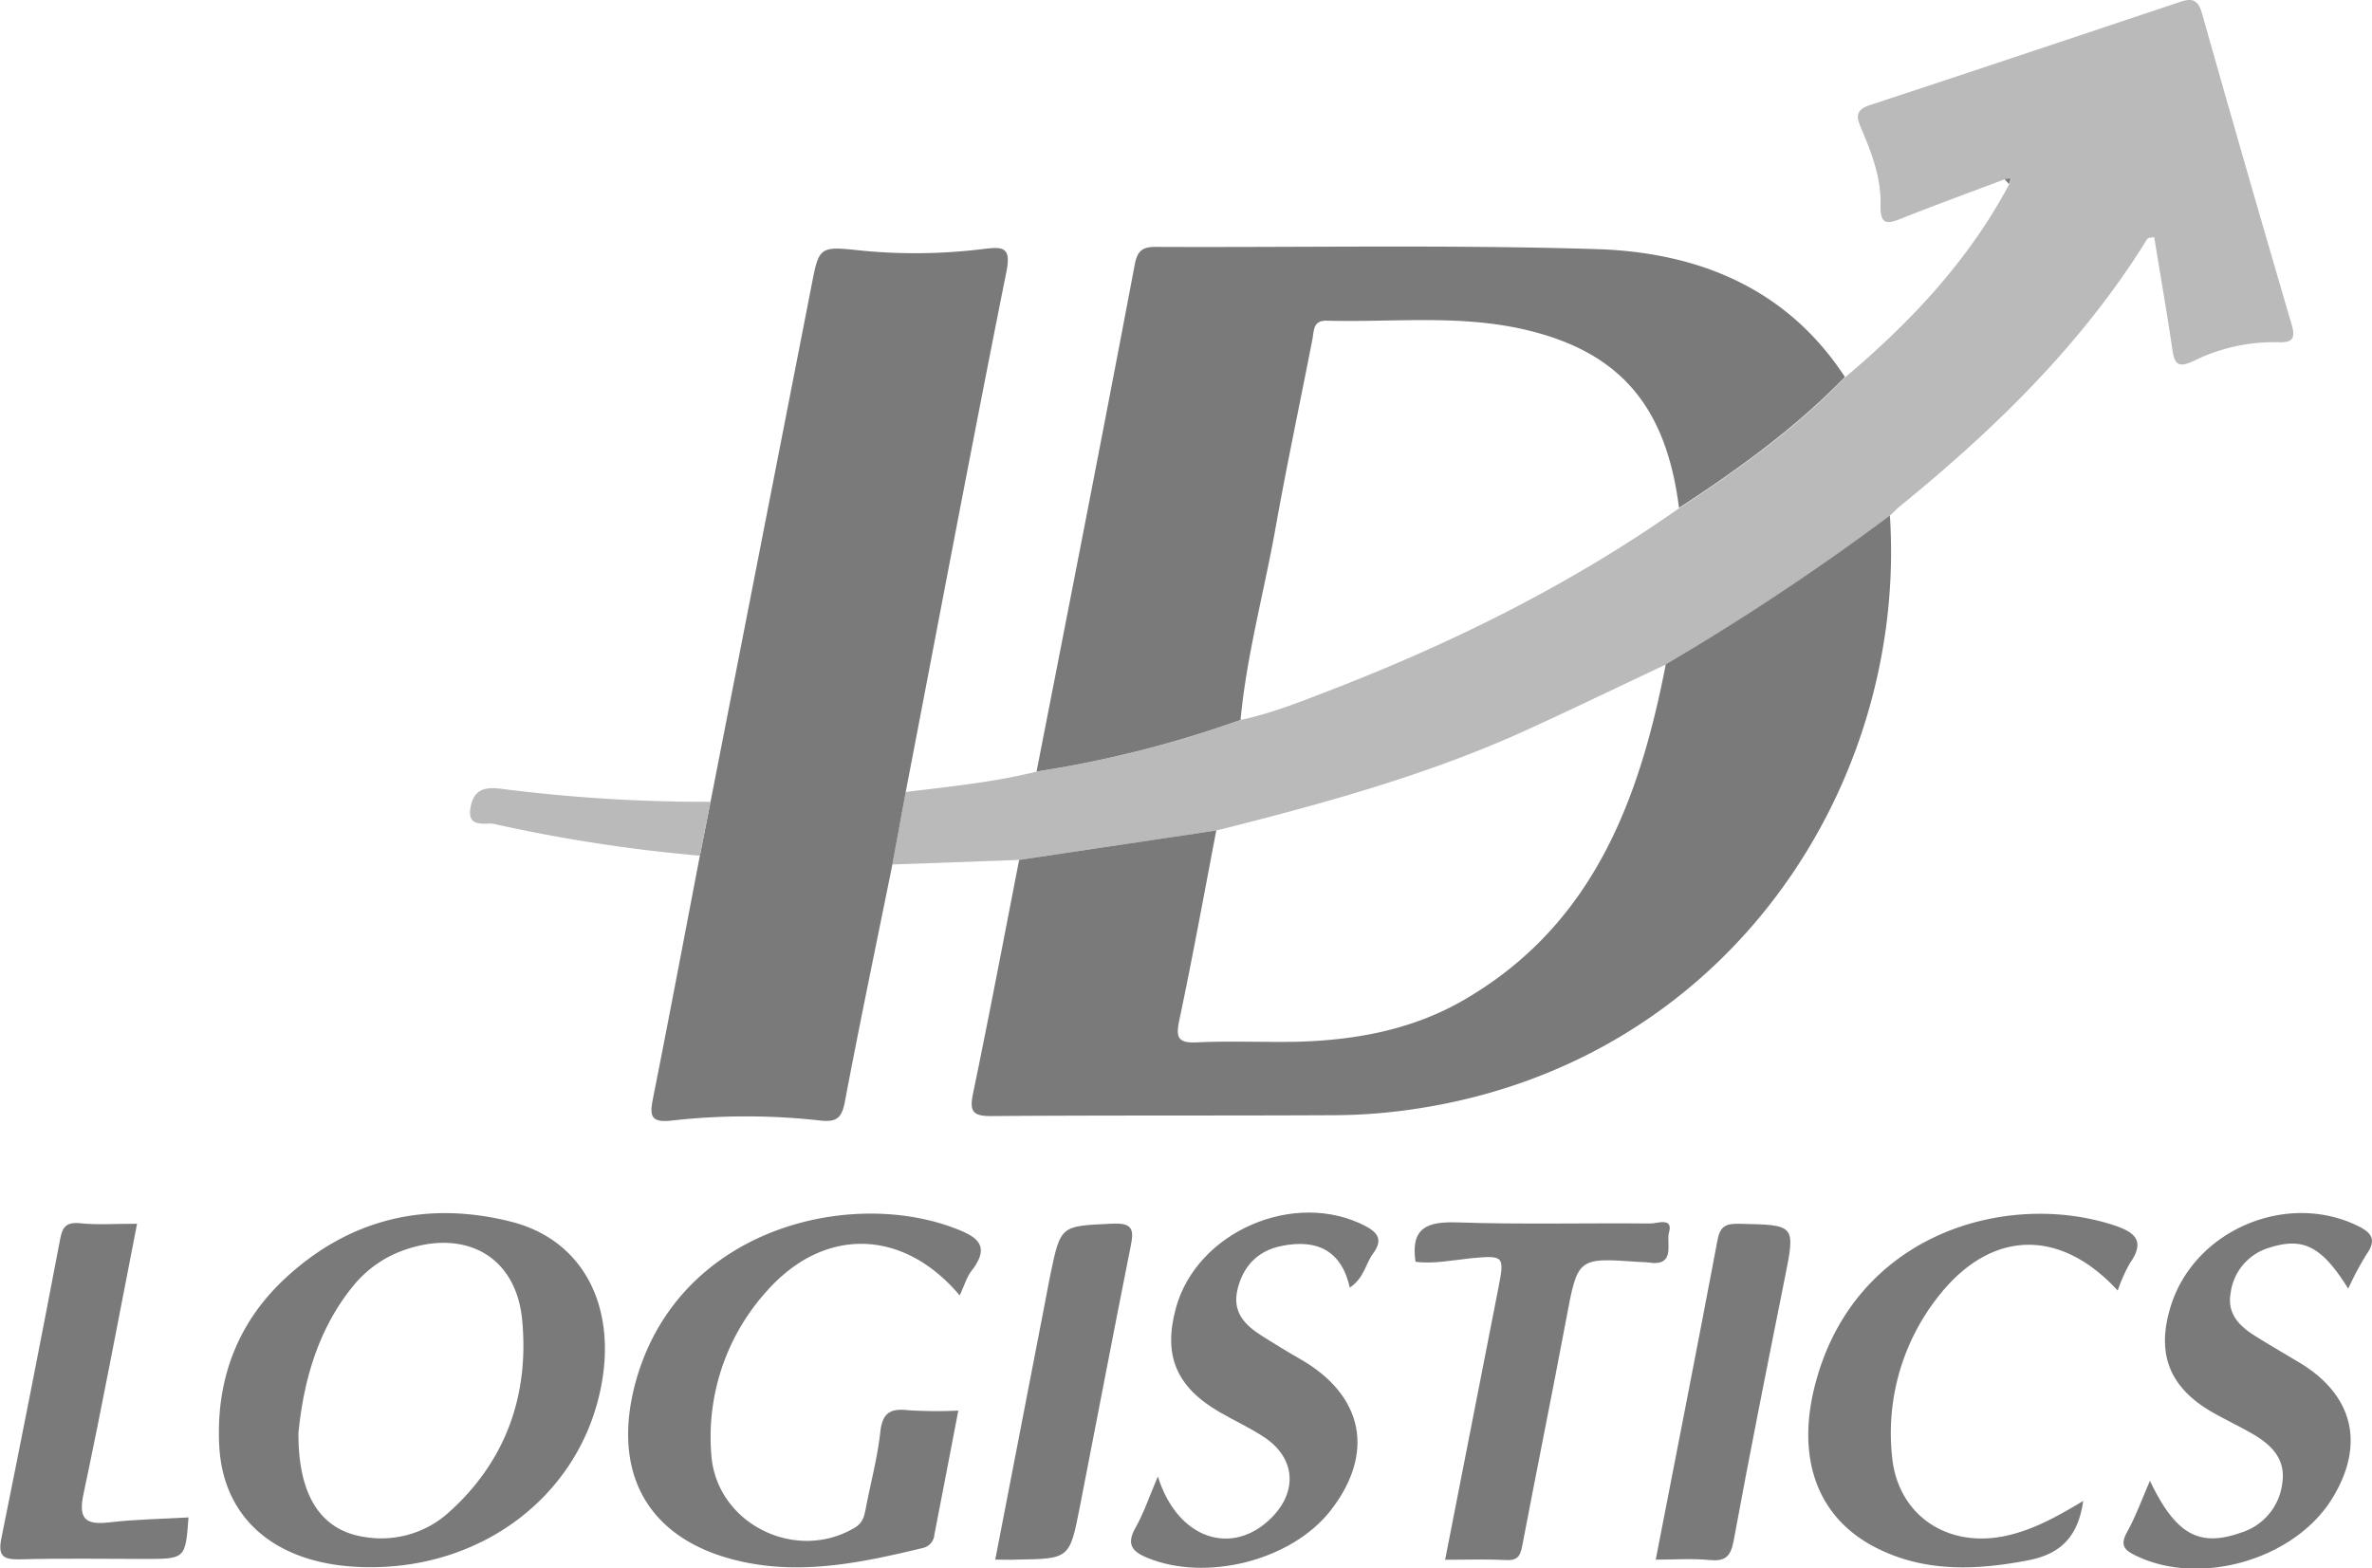
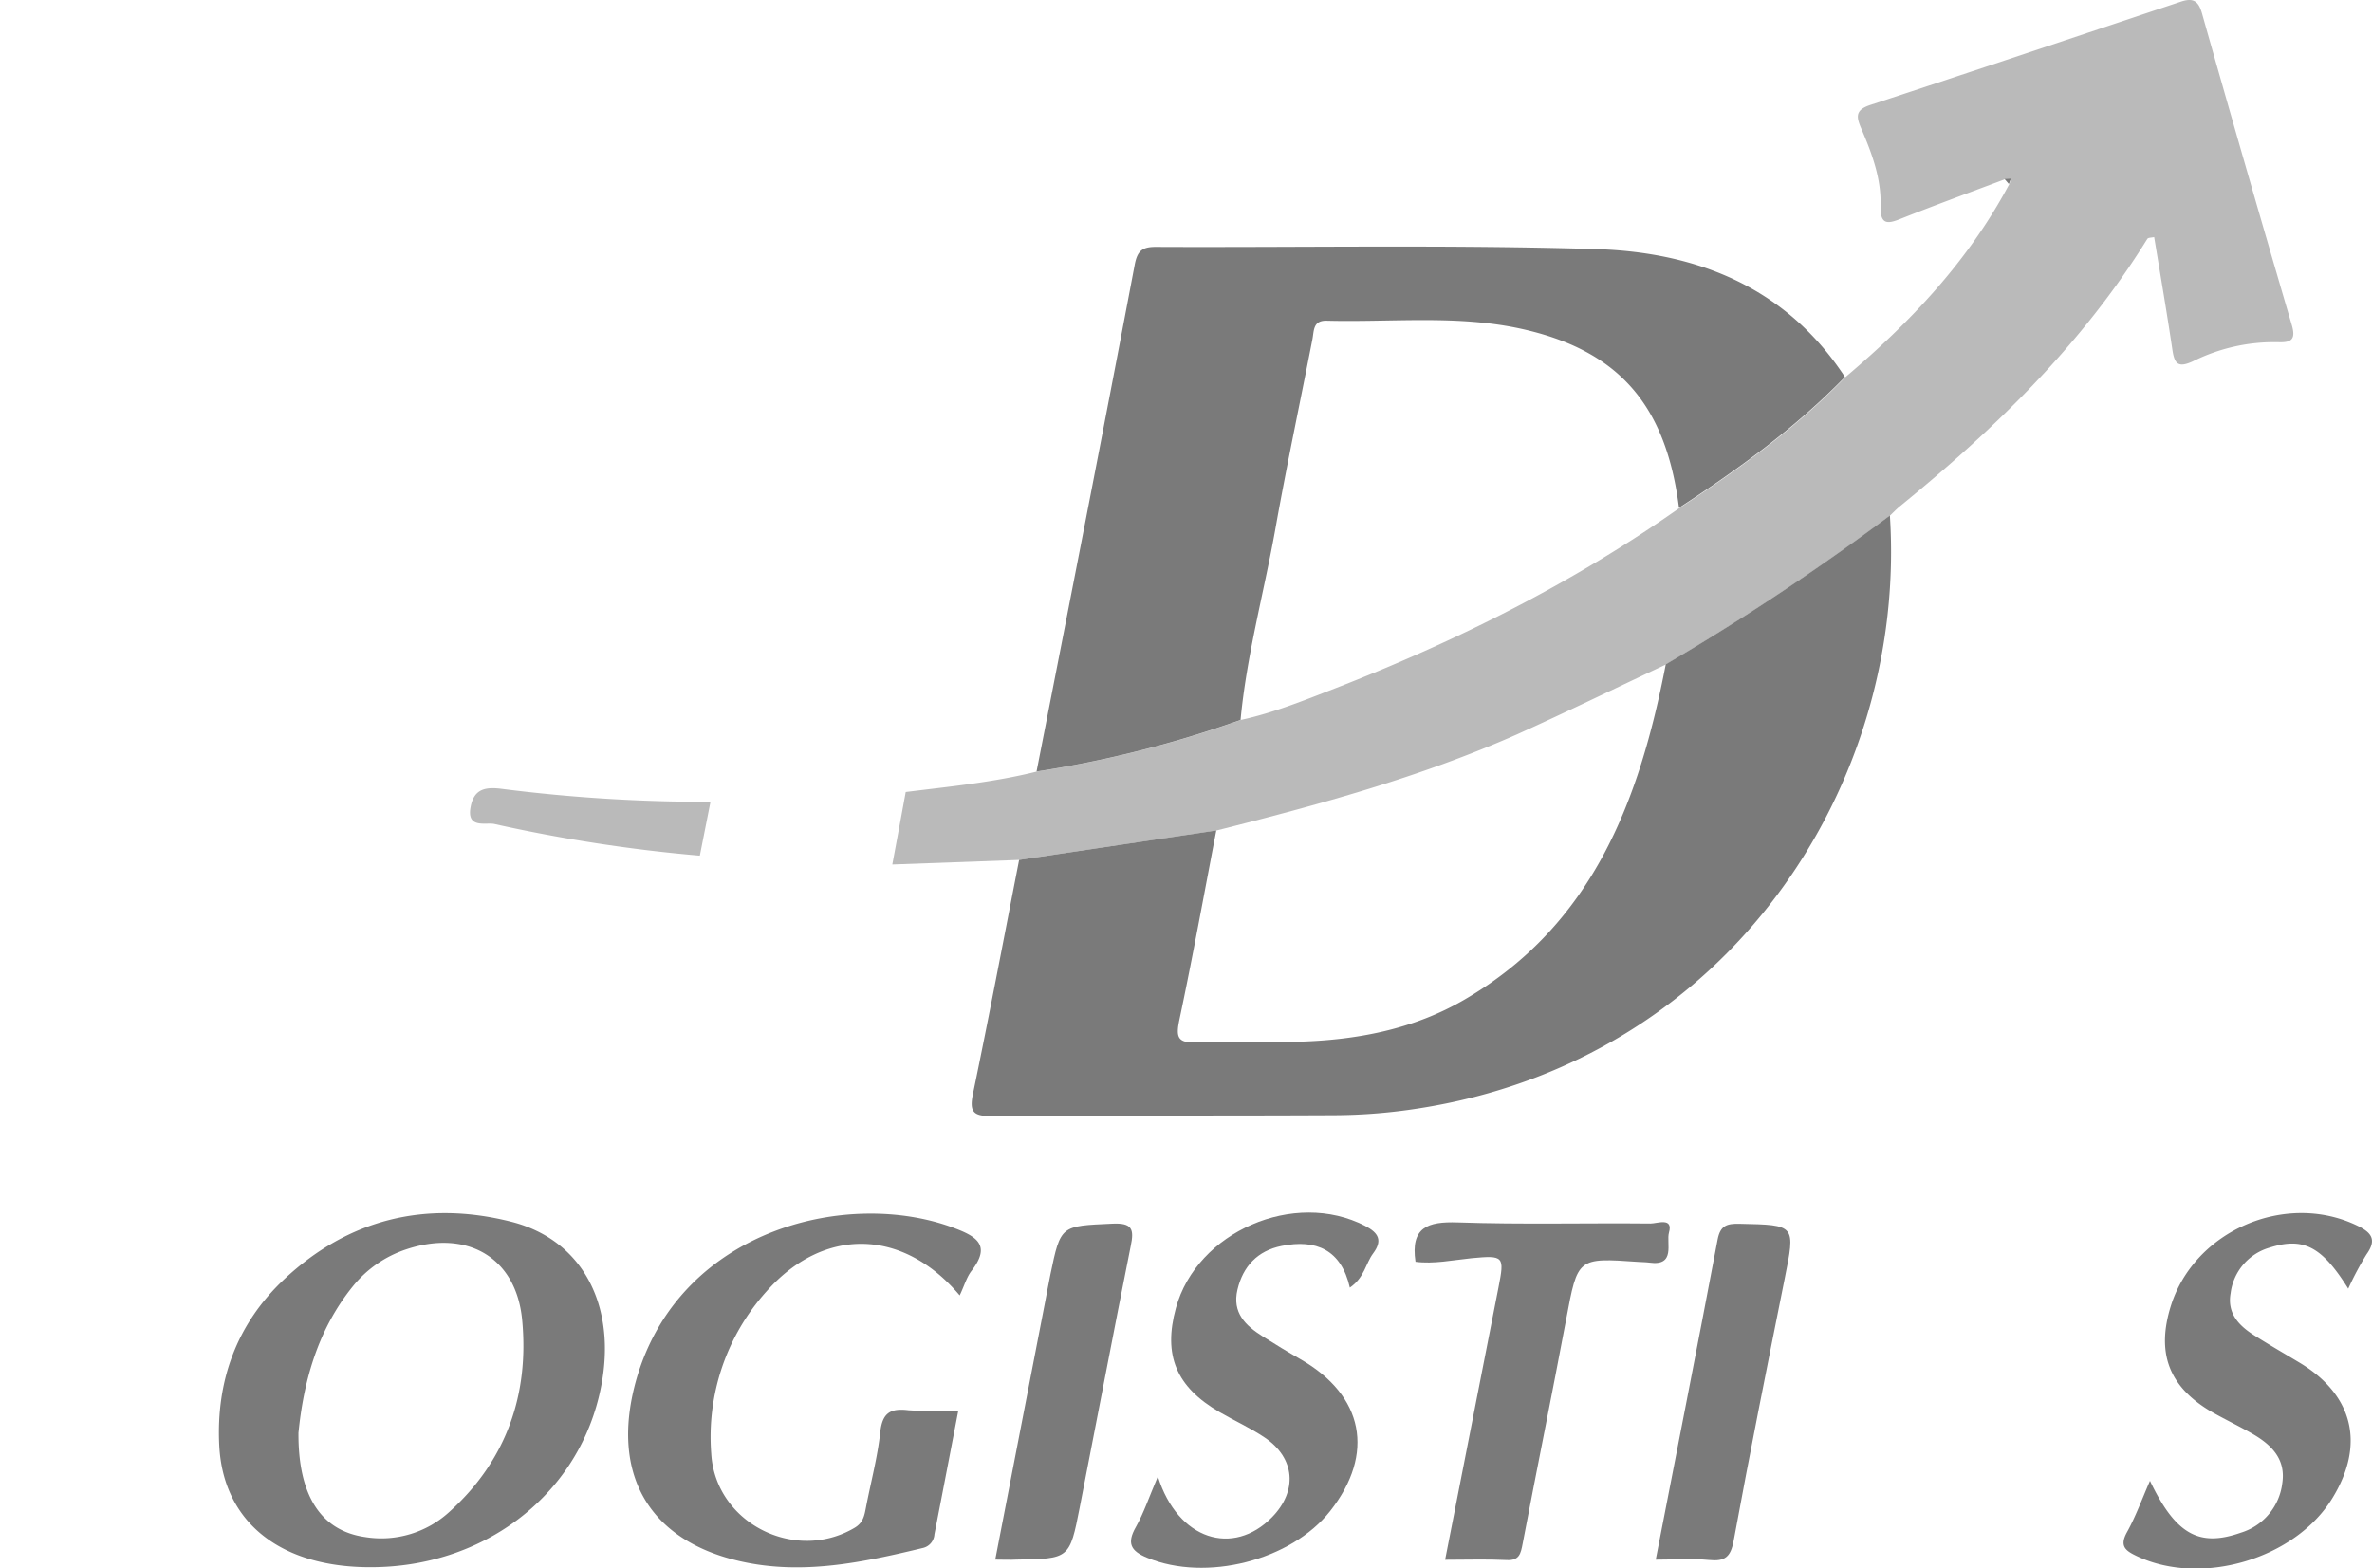
<svg xmlns="http://www.w3.org/2000/svg" viewBox="0 0 430.21 284.49">
  <defs>
    <style>.cls-1{fill:#bababa;}.cls-2{fill:#7a7a7a;}</style>
  </defs>
  <g id="Capa_2" data-name="Capa 2">
    <g id="Capa_1-2" data-name="Capa 1">
      <path class="cls-1" d="M164.27,143.68c8-1,16-1.76,23.8-3.72a200.24,200.24,0,0,0,37-9.36c5.87-1.27,11.42-3.53,17-5.69,22.05-8.58,43.11-19.08,62.51-32.74,10.75-7,21.12-14.49,30.1-23.74,11.86-10,22.37-21.18,29.73-35,.13-.34.25-.69.38-1l-1.17.09c-6.22,2.34-12.46,4.62-18.64,7.07-2.46,1-4,1.41-3.9-2.24.15-4.91-1.55-9.48-3.46-13.93-.91-2.12-1.28-3.44,1.63-4.39C358,12.87,376.74,6.58,395.49.32c2.17-.73,3.21-.29,3.89,2.12q8,28.29,16.28,56.51c.75,2.57,0,3.23-2.47,3.13a33,33,0,0,0-15.43,3.45c-2.77,1.28-3.39.46-3.77-2.19-1-6.75-2.16-13.46-3.29-20.33-.43.11-1.09.07-1.25.34-11.81,19.09-27.63,34.46-44.88,48.51-.64.53-1.21,1.13-1.82,1.71a442.31,442.31,0,0,1-40.65,27c-9,4.23-18,8.61-27,12.67C257.56,141,239.14,146,220.6,150.67L184.84,156l-23,.83Q163.07,150.26,164.27,143.68Z" />
      <path class="cls-2" d="M184.84,156l35.76-5.34c-2.2,11.43-4.27,22.89-6.68,34.27-.67,3.18-.43,4.34,3.19,4.17,6-.29,12,0,18-.11,10.78-.27,21.21-2.2,30.63-7.72,23.21-13.58,31.6-36.1,36.38-60.75a442.31,442.31,0,0,0,40.65-27c3.17,48.64-29,98.86-85.63,107.58a101,101,0,0,1-14.91,1.21c-20.82.11-41.64,0-62.45.16-3.18,0-4-.7-3.32-4C179.38,184.41,182.07,170.2,184.84,156Z" />
-       <path class="cls-2" d="M164.27,143.68q-1.2,6.58-2.42,13.16c-2.89,14.31-5.89,28.6-8.6,42.95-.55,2.93-1.4,3.83-4.46,3.49a120.56,120.56,0,0,0-26.92,0c-3.88.44-4.06-.86-3.44-4,2.92-14.66,5.68-29.35,8.5-44,.64-3.25,1.29-6.51,1.93-9.77Q138,98.79,147.12,52.14c1.44-7.41,1.36-7.52,9-6.69a100.46,100.46,0,0,0,22.4-.3c3.41-.4,4.94-.33,4,4.21C176.24,80.76,170.32,112.24,164.27,143.68Z" />
      <path class="cls-2" d="M225,130.6a200.24,200.24,0,0,1-37,9.36C194,109.32,200,78.69,205.81,48c.48-2.55,1.43-3.22,3.84-3.21,26.61.12,53.25-.41,79.84.4,18.31.56,34.48,6.94,45.13,23.2-9,9.25-19.35,16.73-30.1,23.74C302.17,73.48,293.6,63.58,276,59.67c-11.67-2.59-23.56-1.18-35.36-1.49-2.52-.07-2.3,1.79-2.61,3.39-2.26,11.58-4.72,23.13-6.78,34.74C229.18,107.75,226.09,119,225,130.6Z" />
      <path class="cls-2" d="M67.13,284.31c-16.38,0-26.67-8.25-27.37-22.1-.59-11.76,3.21-22.09,11.79-30.14,11.67-10.94,25.72-14.33,41.14-10.44,13.56,3.42,19.72,16.29,15.91,31.83C104.1,271.84,87.27,284.36,67.13,284.31Zm-13-24.47c-.09,11.6,4.15,17.86,12.07,19a18.26,18.26,0,0,0,15.25-4.52C91.83,265,96,252.94,94.7,239.4,93.59,228,84.61,223,73.7,226.64a20.81,20.81,0,0,0-9.69,6.7C57.35,241.54,55,251.26,54.14,259.84Z" />
      <path class="cls-2" d="M174.06,235c-10.35-12.26-24.72-12.44-35.06-.7a39.41,39.41,0,0,0-10,29.42c.75,12.54,15.15,19.86,26,13.44,1.56-.92,1.78-2.22,2.06-3.69.88-4.57,2.1-9.1,2.6-13.7.39-3.56,1.93-4.32,5.15-3.93a83.79,83.79,0,0,0,9,.06c-1.47,7.65-2.89,15.05-4.33,22.44a2.7,2.7,0,0,1-2.09,2.48c-10.88,2.62-21.82,4.95-33,2.44-17.35-3.88-24-16.69-18.68-34C124,222.74,154,215.69,172.9,222.72c4.26,1.58,6.91,3.17,3.29,7.85C175.32,231.7,174.92,233.2,174.06,235Z" />
-       <path class="cls-2" d="M377.83,272.29c-.92,6.57-4.18,9.64-9.93,10.76-9.53,1.84-18.92,2.22-27.77-2.34-10.52-5.41-14.42-16.16-10.9-29.61,7.18-27.47,34.83-35.12,54.09-28.85,3.78,1.24,5.88,2.77,3,6.88a28.52,28.52,0,0,0-2.23,5c-10.5-11.44-23-11-32.4.89A40,40,0,0,0,343.14,264c.88,10.51,9.55,16.73,20.11,14.73C368.39,277.74,372.88,275.26,377.83,272.29Z" />
      <path class="cls-2" d="M210,267.85c3.63,11.6,13.67,14.55,20.68,7.42,4.69-4.77,4.24-10.73-1.27-14.46-2.6-1.76-5.51-3.06-8.24-4.65-7.85-4.56-10.24-10.3-7.9-18.86,3.79-13.88,21.51-21.53,34.32-14.91,2.45,1.27,3.2,2.65,1.45,5-1.36,1.81-1.55,4.37-4.22,6.2-1.56-6.87-6.11-8.83-12.38-7.56-4.38.88-7,3.71-8,7.92s1.47,6.54,4.59,8.5c2.24,1.42,4.51,2.8,6.82,4.12,11.51,6.6,13.59,17.14,5.41,27.55-7.11,9-22.53,12.89-33.19,8.48-3-1.23-3.73-2.63-2.07-5.56C207.43,274.51,208.36,271.71,210,267.85Z" />
      <path class="cls-2" d="M389.94,268.64c4.66,9.76,8.93,12.06,16.45,9.42a10.72,10.72,0,0,0,7.55-9c.68-4.5-2.12-7.09-5.64-9.08-2.45-1.39-5-2.6-7.43-4-7.57-4.53-9.8-10.63-7.12-19.14,4.3-13.61,20.77-20.69,33.69-14.54,2.5,1.19,3.78,2.45,1.79,5.23a55.61,55.61,0,0,0-3.33,6.25c-4.81-7.72-8.18-9.38-14.28-7.44a9.87,9.87,0,0,0-7.05,8.25c-.67,3.7,1.53,5.93,4.34,7.7s5.4,3.26,8.1,4.88c9.82,5.87,12,14.87,6,24.64-6.73,11-23.69,16-35.34,10.54-2.13-1-3.33-1.8-1.9-4.39C387.37,275.07,388.47,272,389.94,268.64Z" />
      <path class="cls-2" d="M256.73,228.9c-.93-6.26,2.21-7.32,7.63-7.14,11.65.4,23.32.08,35,.2,1.22,0,4.15-1.2,3.34,1.65-.53,1.87,1.29,6.13-3.55,5.44-.66-.09-1.33-.08-2-.13-11.08-.78-11-.76-13.1,10.45-2.55,13.56-5.3,27.09-7.88,40.64-.35,1.8-.57,3.14-2.94,3-3.61-.18-7.25-.05-11.13-.05,3.29-16.79,6.47-33.09,9.68-49.4,1.11-5.67,1-5.86-4.88-5.31C263.43,228.61,260,229.33,256.73,228.9Z" />
-       <path class="cls-2" d="M24.86,222c-3.26,16.64-6.27,32.79-9.68,48.85-1,4.57.13,5.85,4.64,5.33,4.76-.56,9.57-.62,14.37-.9-.56,7.53-.56,7.53-8,7.53s-15-.13-22.44.07c-3,.08-4.19-.43-3.51-3.78q5.49-27.08,10.65-54.21c.41-2.18,1-3.16,3.42-3C17.54,222.25,20.87,222,24.86,222Z" />
-       <path class="cls-2" d="M180.51,282.93c3.07-15.89,6.07-31.35,9.06-46.82.32-1.63.6-3.26.94-4.89,1.87-9,1.88-8.79,11.21-9.23,3.65-.18,4,1,3.36,4.06-3.16,15.79-6.15,31.62-9.25,47.42-1.83,9.33-1.87,9.32-11.48,9.46C183.22,283,182.08,282.93,180.51,282.93Z" />
+       <path class="cls-2" d="M180.51,282.93c3.07-15.89,6.07-31.35,9.06-46.82.32-1.63.6-3.26.94-4.89,1.87-9,1.88-8.79,11.21-9.23,3.65-.18,4,1,3.36,4.06-3.16,15.79-6.15,31.62-9.25,47.42-1.83,9.33-1.87,9.32-11.48,9.46C183.22,283,182.08,282.93,180.51,282.93" />
      <path class="cls-2" d="M300.3,282.94c3.81-19.6,7.59-38.81,11.22-58.05.49-2.59,1.69-2.93,4-2.88,10.2.22,10.14.13,8.15,10.05-3.16,15.79-6.32,31.58-9.23,47.42-.55,3-1.59,3.81-4.48,3.52C306.88,282.7,303.72,282.94,300.3,282.94Z" />
      <path class="cls-1" d="M128.86,145.46c-.64,3.26-1.29,6.52-1.93,9.77a282.48,282.48,0,0,1-37.29-5.75c-1.51-.32-5,.9-4.3-3,.61-3.5,2.85-3.75,5.83-3.35A293.08,293.08,0,0,0,128.86,145.46Z" />
      <path class="cls-2" d="M363.56,32.47l1.17-.09c-.13.35-.25.7-.38,1Z" />
    </g>
  </g>
</svg>